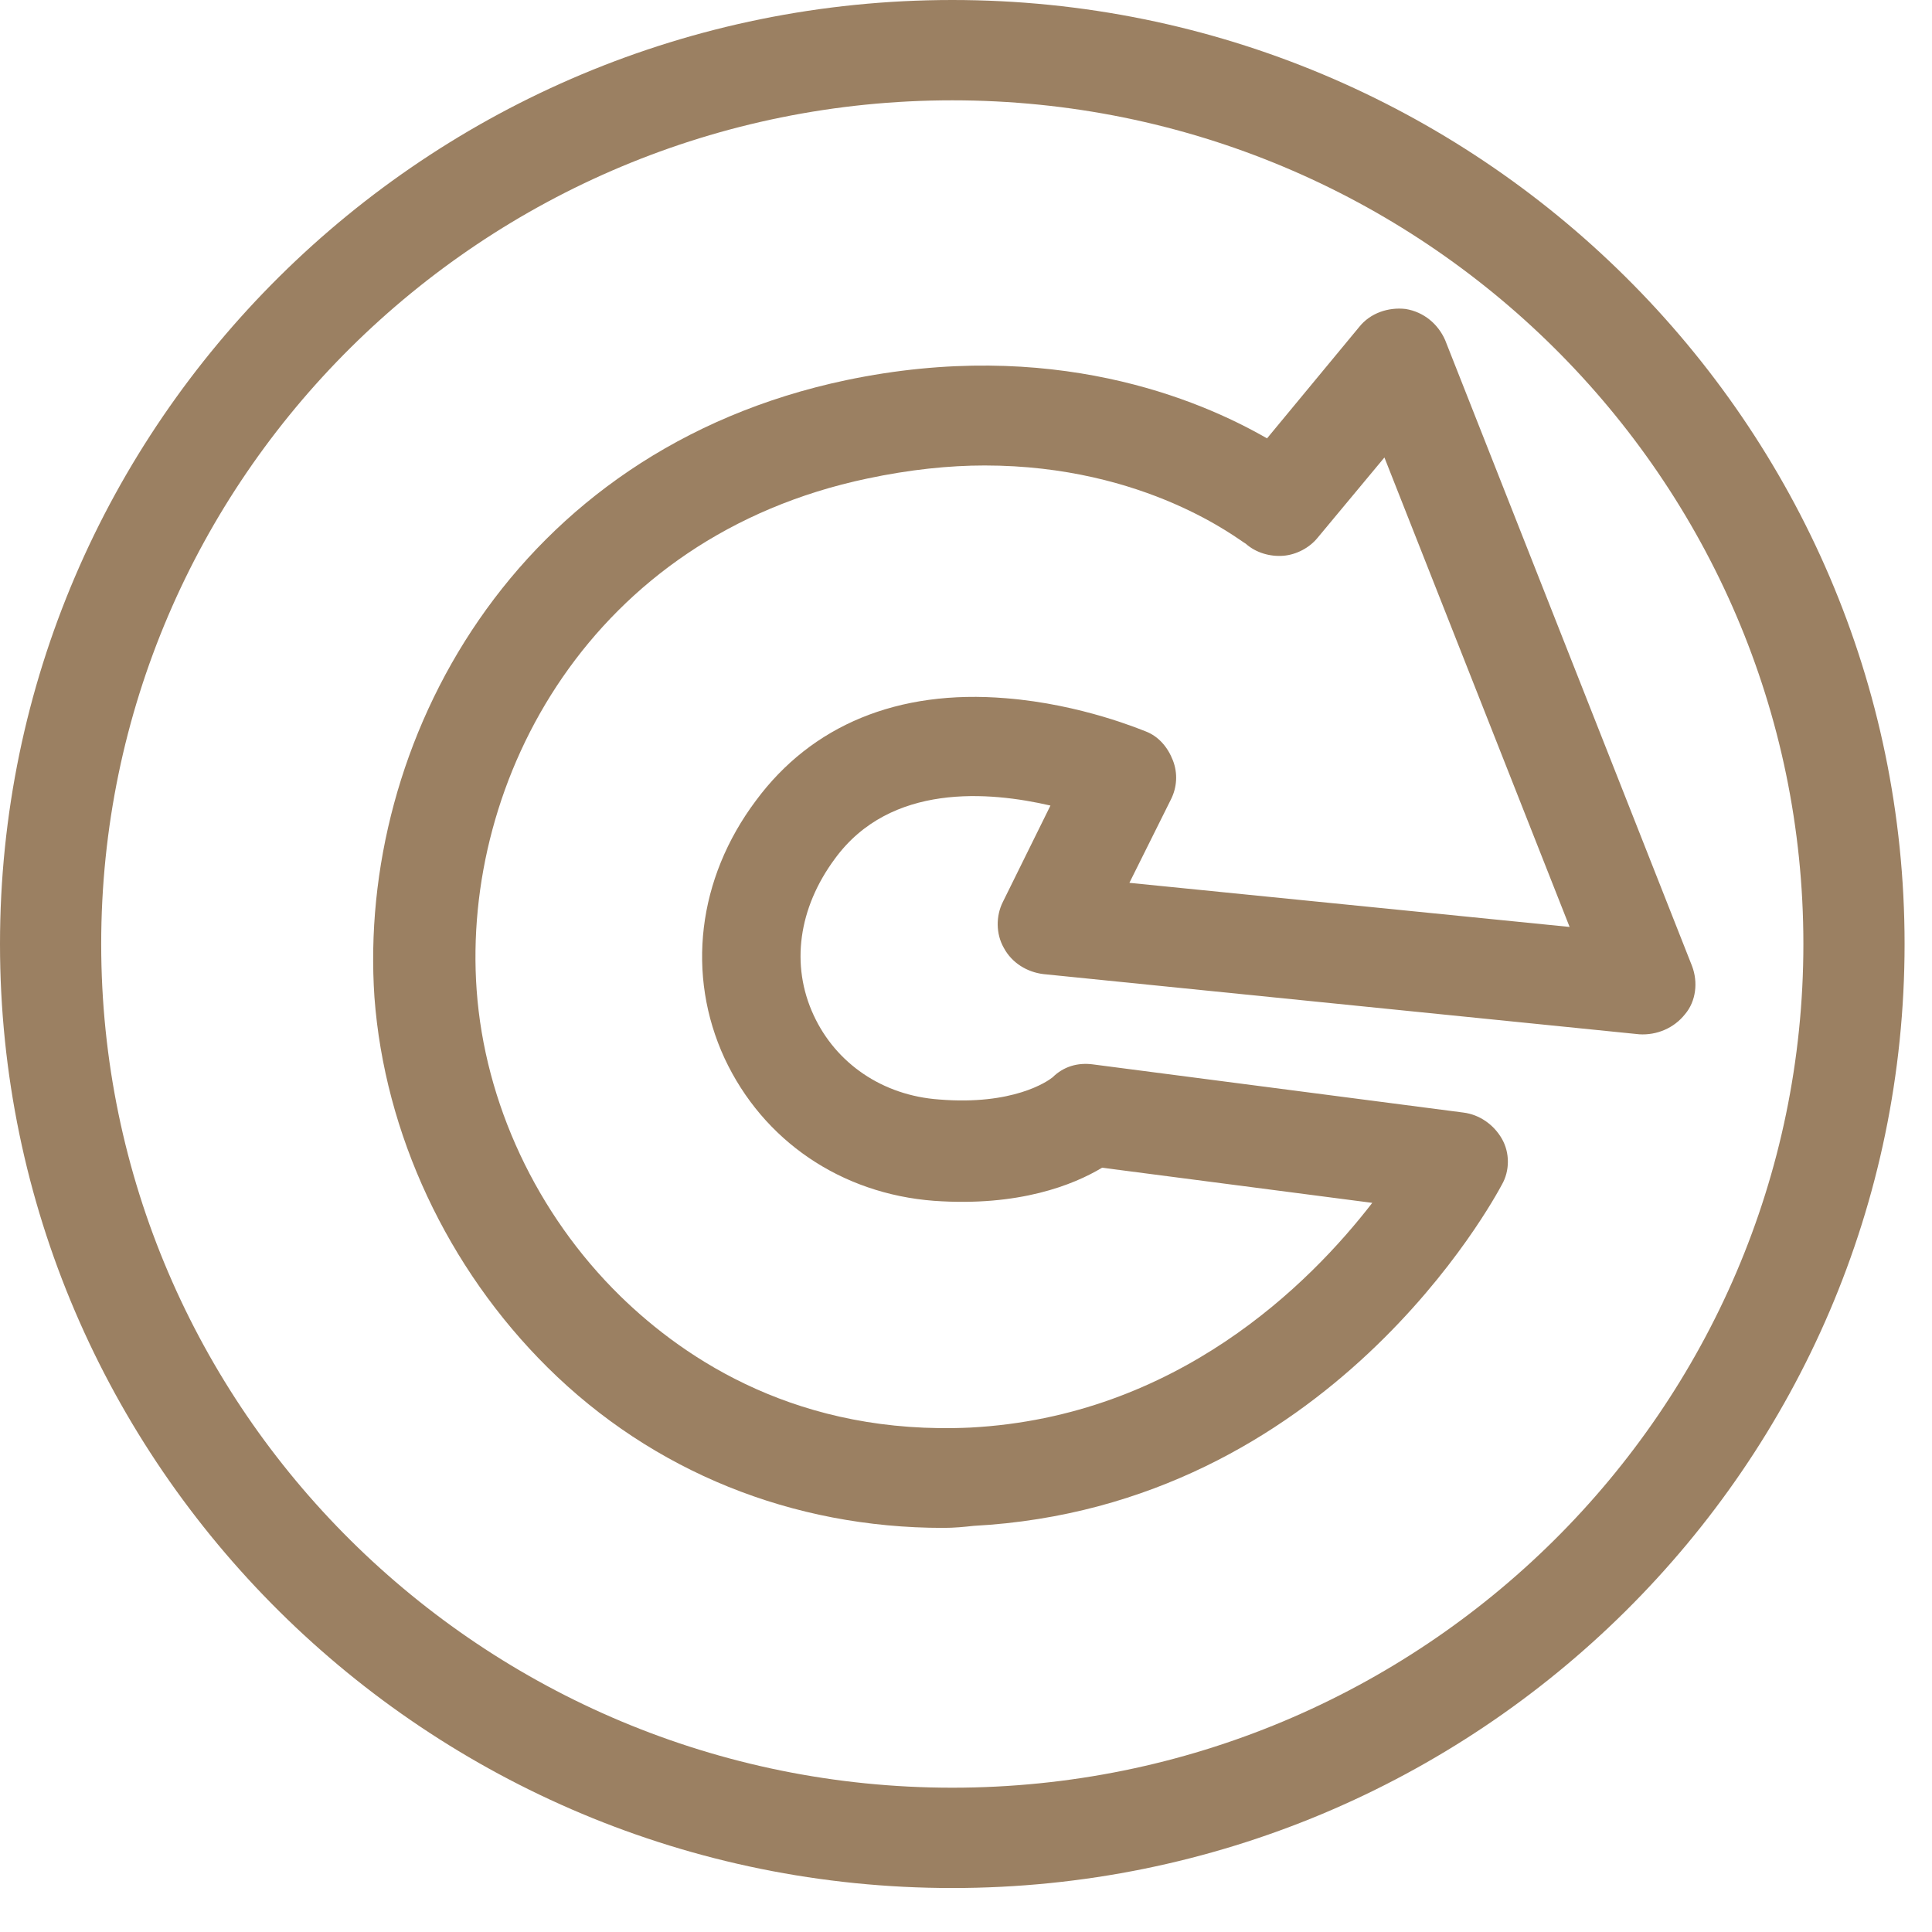
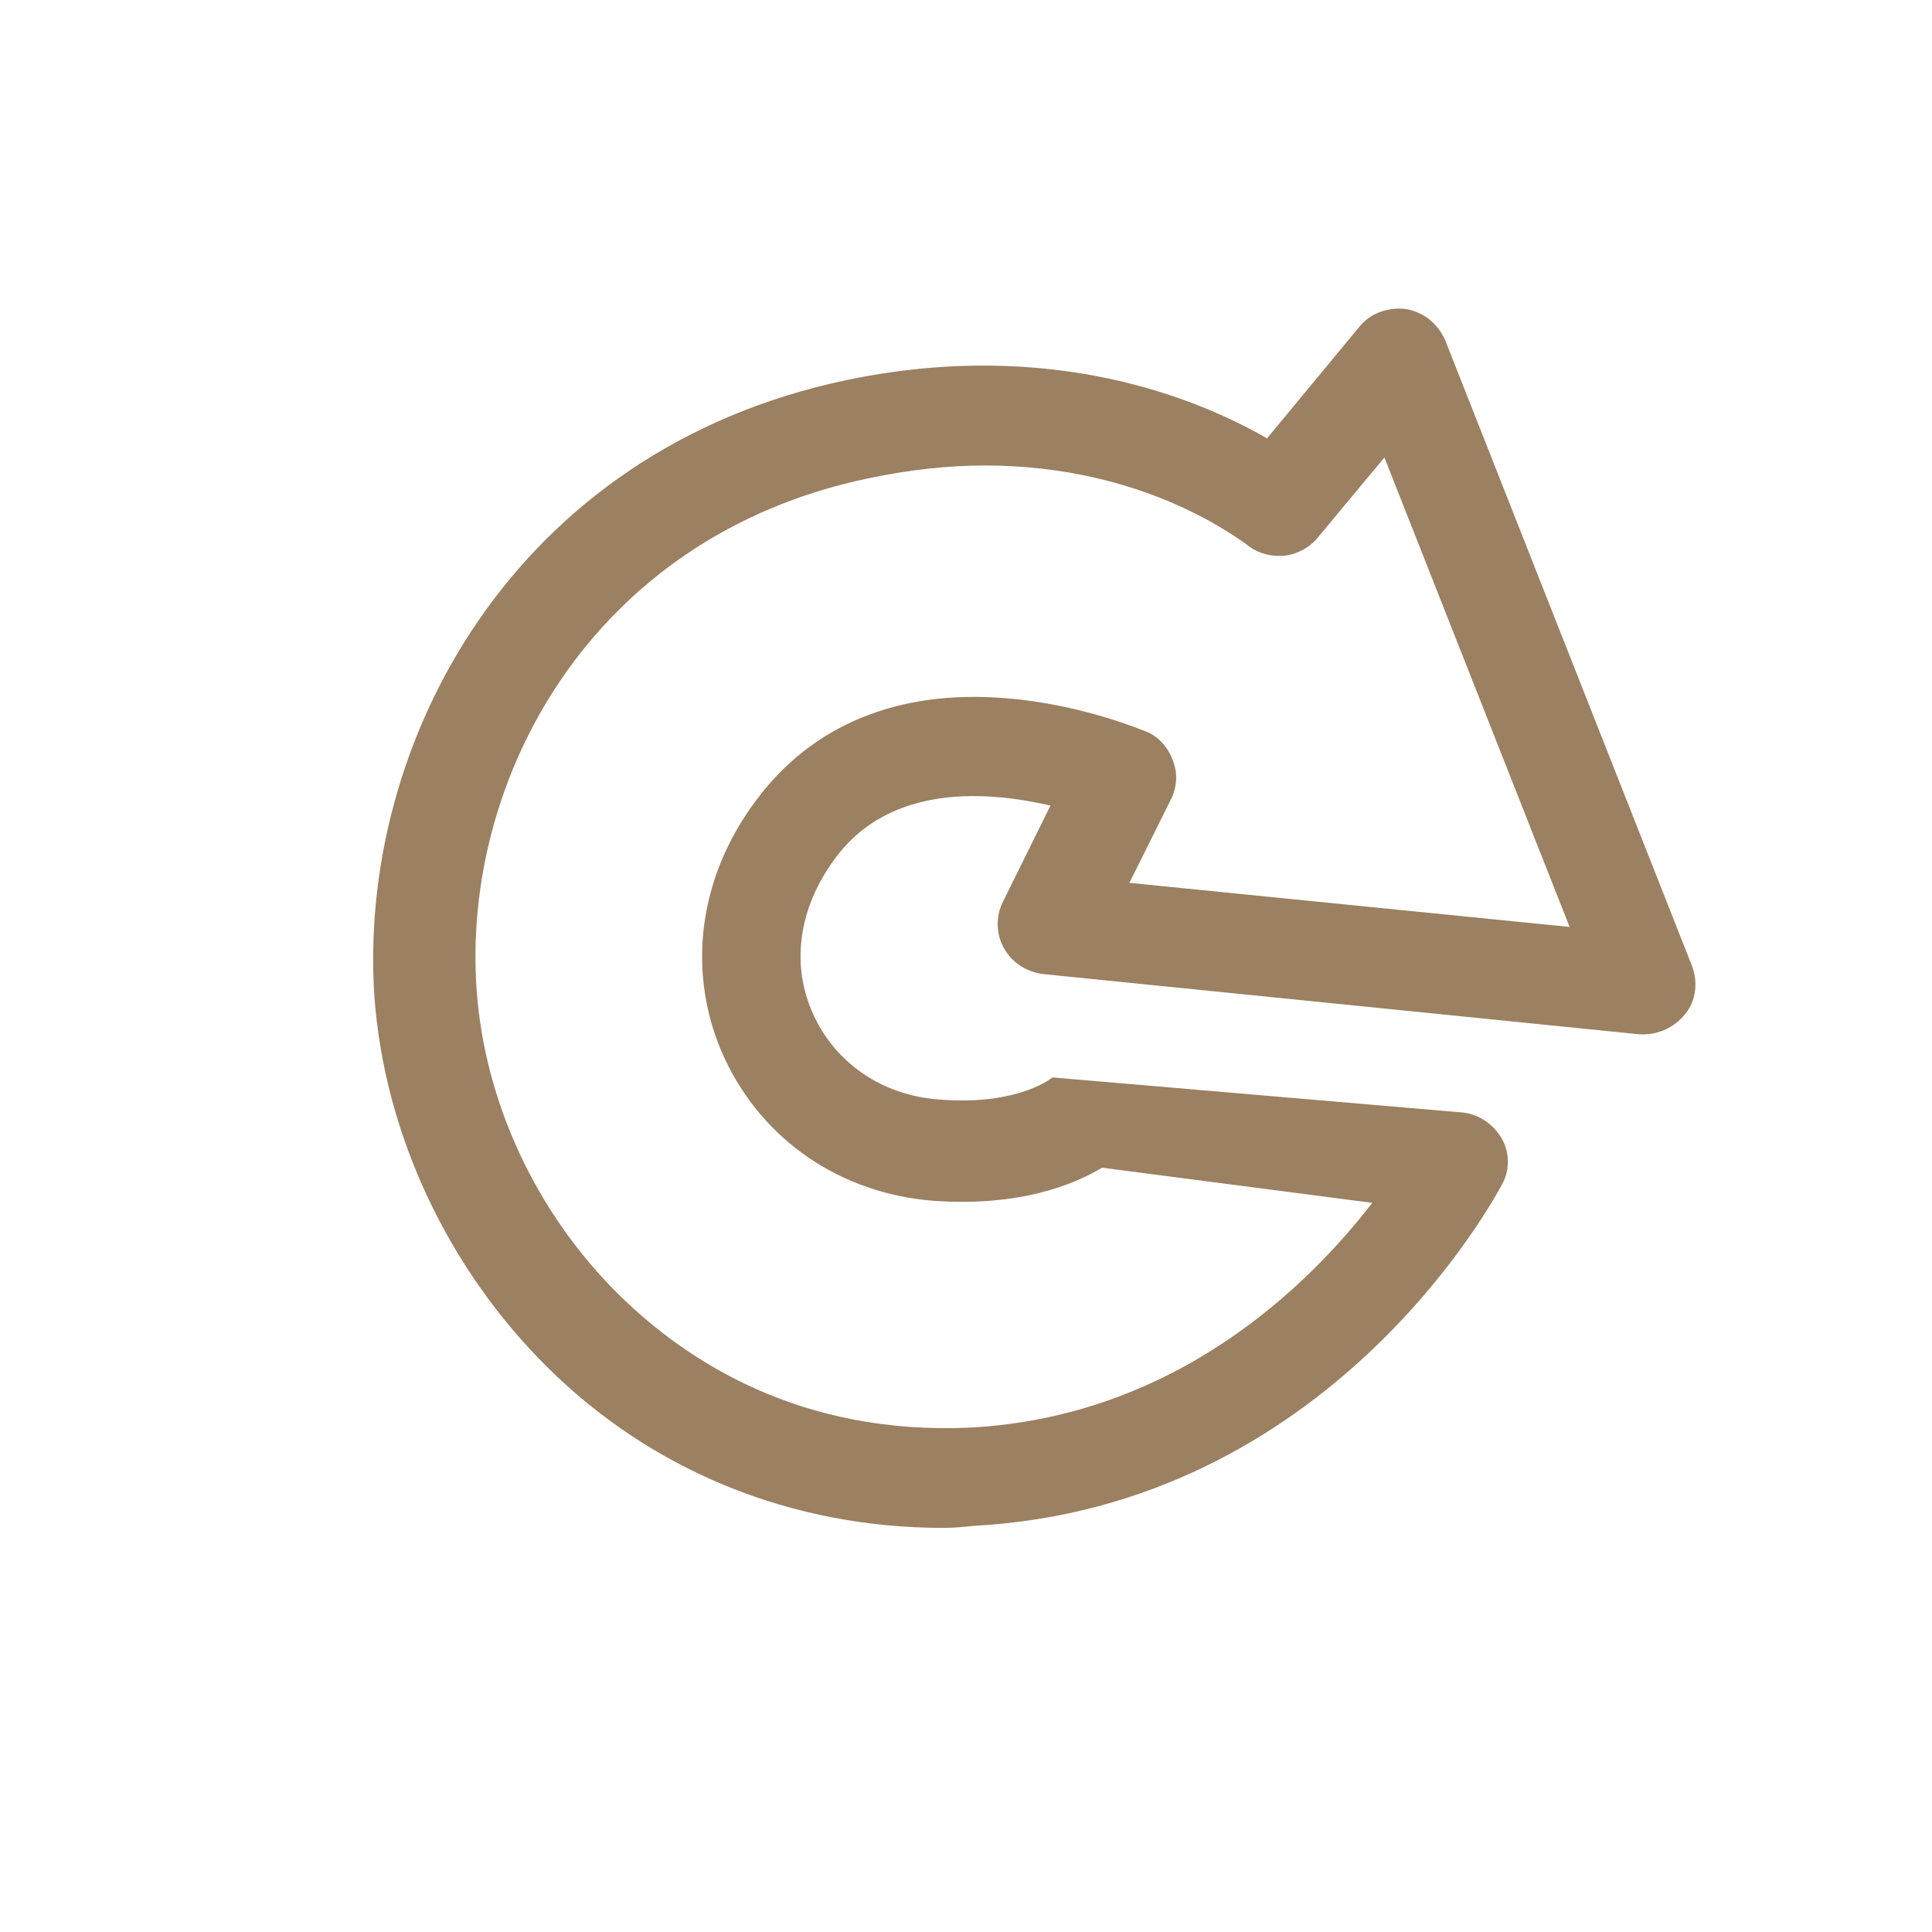
<svg xmlns="http://www.w3.org/2000/svg" width="42" height="42" viewBox="0 0 42 42" fill="none">
-   <path d="M20.702 41.044C9.284 41.044 0 31.841 0 20.522C0 9.203 9.284 0 20.702 0C32.12 0 41.404 9.203 41.404 20.522C41.404 31.841 32.12 41.044 20.702 41.044ZM20.702 2.181C10.494 2.181 2.2 10.403 2.2 20.522C2.2 30.641 10.494 38.863 20.702 38.863C30.91 38.863 39.204 30.641 39.204 20.522C39.204 10.403 30.91 2.181 20.702 2.181Z" fill="#9B8062" />
-   <path d="M20.504 33.215C17.226 33.215 14.19 31.993 11.902 29.725C9.724 27.566 8.36 24.644 8.14 21.678C7.766 16.16 11.154 9.792 18.392 8.265C22.858 7.328 26.07 8.68 27.544 9.53L29.546 7.11C29.788 6.804 30.184 6.673 30.558 6.717C30.954 6.782 31.262 7.044 31.416 7.393L36.784 21.002C36.916 21.351 36.872 21.765 36.63 22.049C36.388 22.354 36.014 22.507 35.64 22.485L22.682 21.176C22.33 21.133 22 20.936 21.824 20.609C21.648 20.304 21.648 19.911 21.802 19.606L22.836 17.512C21.516 17.207 19.36 17.011 18.15 18.668C17.358 19.737 17.182 20.98 17.688 22.07C18.172 23.117 19.184 23.815 20.416 23.902C22.022 24.033 22.77 23.51 22.88 23.422C23.122 23.183 23.43 23.095 23.76 23.139L31.812 24.186C32.164 24.23 32.472 24.448 32.648 24.753C32.824 25.058 32.824 25.451 32.648 25.756C32.494 26.04 28.908 32.757 21.164 33.171C20.966 33.193 20.746 33.215 20.504 33.215ZM21.406 10.119C20.636 10.119 19.778 10.207 18.854 10.403C12.848 11.668 10.032 16.945 10.362 21.525C10.538 23.968 11.66 26.389 13.486 28.177C14.916 29.573 17.38 31.208 21.098 31.034C25.586 30.794 28.468 27.915 29.832 26.149L23.958 25.385C23.342 25.756 22.154 26.236 20.306 26.105C18.282 25.952 16.588 24.797 15.752 23.008C14.916 21.198 15.158 19.104 16.434 17.403C17.644 15.768 19.514 14.983 21.868 15.179C23.518 15.31 24.838 15.877 24.904 15.899C25.19 16.008 25.388 16.247 25.498 16.531C25.608 16.814 25.586 17.12 25.454 17.381L24.552 19.192L34.122 20.151L30.096 9.945L28.644 11.69C28.468 11.908 28.182 12.06 27.896 12.082C27.61 12.104 27.302 12.017 27.082 11.82C26.95 11.755 24.926 10.119 21.406 10.119Z" fill="#9B8062" />
+   <path d="M20.504 33.215C17.226 33.215 14.19 31.993 11.902 29.725C9.724 27.566 8.36 24.644 8.14 21.678C7.766 16.16 11.154 9.792 18.392 8.265C22.858 7.328 26.07 8.68 27.544 9.53L29.546 7.11C29.788 6.804 30.184 6.673 30.558 6.717C30.954 6.782 31.262 7.044 31.416 7.393L36.784 21.002C36.916 21.351 36.872 21.765 36.63 22.049C36.388 22.354 36.014 22.507 35.64 22.485L22.682 21.176C22.33 21.133 22 20.936 21.824 20.609C21.648 20.304 21.648 19.911 21.802 19.606L22.836 17.512C21.516 17.207 19.36 17.011 18.15 18.668C17.358 19.737 17.182 20.98 17.688 22.07C18.172 23.117 19.184 23.815 20.416 23.902C22.022 24.033 22.77 23.51 22.88 23.422L31.812 24.186C32.164 24.23 32.472 24.448 32.648 24.753C32.824 25.058 32.824 25.451 32.648 25.756C32.494 26.04 28.908 32.757 21.164 33.171C20.966 33.193 20.746 33.215 20.504 33.215ZM21.406 10.119C20.636 10.119 19.778 10.207 18.854 10.403C12.848 11.668 10.032 16.945 10.362 21.525C10.538 23.968 11.66 26.389 13.486 28.177C14.916 29.573 17.38 31.208 21.098 31.034C25.586 30.794 28.468 27.915 29.832 26.149L23.958 25.385C23.342 25.756 22.154 26.236 20.306 26.105C18.282 25.952 16.588 24.797 15.752 23.008C14.916 21.198 15.158 19.104 16.434 17.403C17.644 15.768 19.514 14.983 21.868 15.179C23.518 15.31 24.838 15.877 24.904 15.899C25.19 16.008 25.388 16.247 25.498 16.531C25.608 16.814 25.586 17.12 25.454 17.381L24.552 19.192L34.122 20.151L30.096 9.945L28.644 11.69C28.468 11.908 28.182 12.06 27.896 12.082C27.61 12.104 27.302 12.017 27.082 11.82C26.95 11.755 24.926 10.119 21.406 10.119Z" fill="#9B8062" />
</svg>